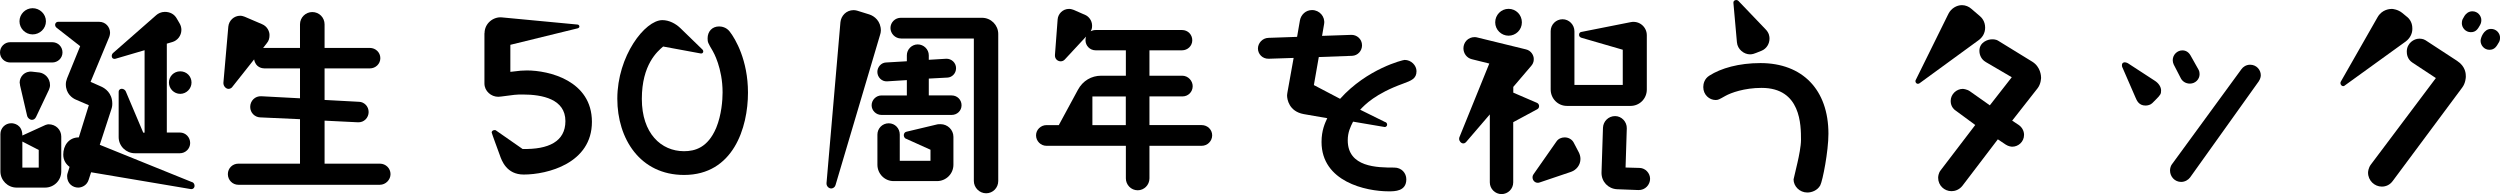
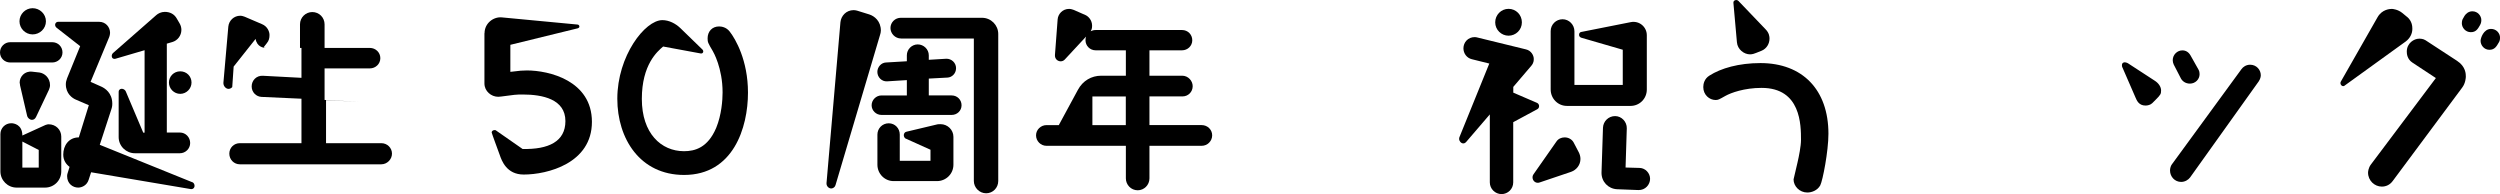
<svg xmlns="http://www.w3.org/2000/svg" id="_レイヤー_2" data-name="レイヤー 2" viewBox="0 0 427.25 33.15">
  <defs>
    <style>
      .cls-1 {
        stroke-width: 0px;
      }
    </style>
  </defs>
  <g id="_レイヤー_1-2" data-name="レイヤー 1">
    <g>
      <path class="cls-1" d="M1.75,10.68c-.98,0-1.75-.77-1.75-1.72s.77-1.75,1.75-1.75h7.18c.98,0,1.75.77,1.75,1.75s-.81,1.72-1.75,1.72H1.75ZM7.81,21.35c.18-.07.35-.11.49-.11,1.26,0,2.17.95,2.17,2.1v5.95c0,1.54-1.23,2.77-2.77,2.77H2.84c-1.54,0-2.77-1.26-2.77-2.77v-6.37c0-1.02.81-1.86,1.86-1.86.42,0,1.89.21,1.89,2.1l3.99-1.82ZM5.57,5.88c-1.23,0-2.24-1.01-2.24-2.24s1.02-2.24,2.24-2.24,2.28.98,2.28,2.24-1.05,2.24-2.28,2.24ZM3.43,14.56c-.03-.17-.07-.35-.07-.46,0-.98.84-2,2.14-1.85l1.23.14c.84.11,1.82.88,1.82,2.17,0,.28-.1.56-.18.77l-2.21,4.66c-.17.35-.42.49-.7.49-.38,0-.7-.32-.81-.63l-1.23-5.29ZM3.82,24.19v4.45h2.8v-3.01l-2.8-1.44ZM32.83,31.12c.25.07.42.35.42.63,0,.35-.28.63-.67.56l-17.01-2.87-.42,1.29c-.31.98-1.19,1.33-1.79,1.33-.91,0-1.89-.67-1.89-1.96,0-.17.03-.35.07-.46l.35-1.12c-.56-.42-1.08-1.08-1.08-2.1,0-1.54.94-2.94,2.66-2.94l1.71-5.5-2.21-.95c-.6-.25-1.72-1.01-1.72-2.62,0-.35.07-.63.21-1.02l2.24-5.5-4.03-3.15c-.18-.14-.25-.35-.25-.49,0-.35.28-.52.49-.52h7.04c1.09,0,1.86.88,1.86,1.89,0,.25-.07.49-.14.7l-3.19,7.67,1.89.84c.52.25,1.82,1.01,1.82,2.91,0,.14,0,.46-.14.88l-2,6.13,15.75,6.37ZM24.71,22.65v-14.07l-5.01,1.47c-.28.07-.6-.07-.6-.49,0-.18.07-.35.21-.49l7.39-6.48c.31-.28.84-.56,1.47-.56.88,0,1.61.38,2.03,1.12l.49.84c.21.35.31.74.31,1.12,0,.98-.67,1.82-1.54,2.07l-.95.28v15.19h2.24c.98,0,1.75.81,1.75,1.79s-.81,1.75-1.75,1.75h-7.7c-1.47,0-2.77-1.19-2.77-2.76v-7.77c0-.24.21-.49.52-.49s.6.21.7.46l2.98,7.04h.21ZM32.73,14.11c0,1.05-.88,1.93-1.93,1.93s-1.93-.88-1.93-1.93.84-1.92,1.93-1.92,1.93.84,1.93,1.92Z" />
-       <path class="cls-1" d="M39.69,14.88c-.14.17-.39.31-.63.31-.46,0-.91-.49-.88-1.05l.84-9.59c.1-1.05.98-1.86,2.03-1.86.31,0,.59.11.77.17l2.94,1.26c.95.38,1.3,1.29,1.3,1.86,0,.52-.1.98-.46,1.4l-.63.81h6.3v-4.03c0-1.19.98-2.1,2.1-2.1,1.19,0,2.1.95,2.1,2.1v4.03h7.74c.98,0,1.79.77,1.79,1.75s-.81,1.75-1.79,1.75h-7.74v5.39l5.92.32c.81.03,1.61.73,1.61,1.75,0,.95-.77,1.82-1.86,1.75l-5.67-.28v7.35h9.45c1.02,0,1.82.81,1.82,1.79s-.84,1.82-1.82,1.82h-24.19c-.98,0-1.79-.8-1.79-1.82s.81-1.79,1.79-1.79h10.54v-7.6l-6.83-.31c-.88-.04-1.68-.77-1.68-1.79s.81-1.89,1.93-1.82l6.58.35v-5.11h-6.09c-.35,0-1.51-.14-1.75-1.54l-3.75,4.73Z" />
+       <path class="cls-1" d="M39.69,14.88c-.14.17-.39.31-.63.31-.46,0-.91-.49-.88-1.05l.84-9.59c.1-1.05.98-1.86,2.03-1.86.31,0,.59.11.77.17l2.94,1.26c.95.38,1.3,1.29,1.3,1.86,0,.52-.1.98-.46,1.4l-.63.81h6.3v-4.03c0-1.19.98-2.1,2.1-2.1,1.19,0,2.1.95,2.1,2.1v4.03h7.74c.98,0,1.79.77,1.79,1.75s-.81,1.75-1.79,1.75h-7.74v5.39l5.92.32l-5.67-.28v7.35h9.45c1.02,0,1.82.81,1.82,1.79s-.84,1.82-1.82,1.82h-24.19c-.98,0-1.79-.8-1.79-1.82s.81-1.79,1.79-1.79h10.54v-7.6l-6.83-.31c-.88-.04-1.68-.77-1.68-1.79s.81-1.89,1.93-1.82l6.58.35v-5.11h-6.09c-.35,0-1.51-.14-1.75-1.54l-3.75,4.73Z" />
      <path class="cls-1" d="M82.81,5.67c0-1.68,1.5-2.83,2.94-2.7l12.99,1.23c.14.03.28.14.28.35,0,.14-.14.25-.25.28l-11.55,2.83v4.62c1.58-.21,2.21-.24,2.84-.24,3.71,0,11.1,1.71,11.1,8.79s-7.6,9-11.66,9c-2.91,0-3.75-2.34-4.1-3.36-.21-.59-1.37-3.71-1.37-3.82,0-.31.31-.42.49-.42.07,0,.21,0,.31.11l4.48,3.12c4.41.1,7.32-1.26,7.32-4.76,0-3.75-3.89-4.55-7.32-4.55-1.09,0-1.44.04-3.68.35-.11,0-.32.04-.49.04-1.19,0-2.35-.95-2.35-2.28V5.67Z" />
      <path class="cls-1" d="M120.05,8.47s.14.14.14.32c0,.28-.25.38-.42.35l-6.44-1.19c-.98.84-3.64,3.08-3.64,8.96s3.29,8.93,7.21,8.93c1.86,0,4.06-.59,5.5-3.99.91-2.21,1.09-4.73,1.09-6.06,0-4.17-1.58-6.9-1.68-7.07-.81-1.37-.88-1.5-.88-2.17,0-1.16.77-2.03,1.96-2.03.39,0,1.23.11,1.82.88.98,1.26,3.12,4.9,3.12,10.43,0,5.99-2.52,14.07-10.92,14.07-7.53,0-11.41-6.2-11.41-13.02,0-7.32,4.73-13.44,7.7-13.44,1.15,0,2.27.59,3.08,1.37l3.78,3.67Z" />
      <path class="cls-1" d="M142.76,31.68c-.1.38-.49.53-.7.53-.42,0-.84-.39-.81-.91l2.38-27.51c.11-1.05.95-2.06,2.28-2.06.25,0,.46.07.6.1l2.03.63c.91.28,2,1.16,2,2.77,0,.25-.07.53-.14.74l-7.63,25.73ZM162.65,16.31c.94,0,1.68.74,1.68,1.68s-.77,1.65-1.68,1.65h-12.01c-.91,0-1.68-.74-1.68-1.65s.77-1.68,1.68-1.68h4.34v-2.62l-3.36.21c-.91.07-1.68-.7-1.68-1.61,0-.84.67-1.58,1.47-1.61l3.57-.21v-1.02c0-1.01.84-1.86,1.86-1.86s1.89.84,1.89,1.86v.77l2.98-.18c.88-.03,1.68.67,1.68,1.61s-.73,1.58-1.47,1.61l-3.19.17v2.87h3.92ZM154.81,23.7c-.31-.14-.35-.49-.35-.6,0-.25.14-.53.46-.59l5.29-1.26c.14-.03.31-.03.52-.03,1.23,0,2.21.98,2.21,2.17v4.76c0,1.58-1.29,2.8-2.8,2.8h-7.42c-1.54,0-2.77-1.26-2.77-2.8v-5.15c0-1.05.84-1.93,1.93-1.93s1.89.88,1.89,1.93v4.48h5.25v-1.89l-4.2-1.89ZM154,6.58c-1.05,0-1.82-.88-1.82-1.79,0-.98.81-1.75,1.75-1.75h13.9c1.54,0,2.77,1.26,2.77,2.76v25.13c0,1.16-.91,2.1-2.07,2.1s-2.1-.98-2.1-2.1V6.58h-12.43Z" />
      <path class="cls-1" d="M178.85,24.92c-.98,0-1.79-.8-1.79-1.79s.84-1.75,1.79-1.75h2.1l3.26-6.02c.84-1.58,2.35-2.42,3.96-2.42h4.24v-4.34h-5.15c-1.02,0-1.75-.81-1.75-1.72,0-.21.03-.45.1-.63l-3.64,3.92c-.17.17-.38.31-.7.31-.49,0-1.02-.38-.98-1.08l.46-6.09c.07-.91.84-1.79,1.96-1.79.35,0,.67.14.81.18l2,.88c.46.21,1.12.84,1.12,1.82,0,.46-.1.7-.25.94.21-.1.49-.21.88-.21h14.74c.98,0,1.75.77,1.75,1.75s-.81,1.72-1.75,1.72h-5.57v4.34h5.6c1.02,0,1.79.88,1.79,1.79,0,.98-.77,1.75-1.75,1.75h-5.64v4.9h8.93c.98,0,1.79.77,1.79,1.75s-.81,1.79-1.79,1.79h-8.93v5.57c0,1.12-.91,2.03-2,2.03-1.16,0-2.03-.95-2.03-2.03v-5.57h-13.55ZM186.69,21.39h5.71v-4.9h-5.71v4.9Z" />
-       <path class="cls-1" d="M236.78,20.86c.07.04.28.17.28.42,0,.35-.31.46-.46.42l-5.36-.91c-.46.91-.91,1.82-.91,3.19,0,4.62,5.04,4.66,7.95,4.66,1.26,0,2.06.95,2.06,2,0,2.06-1.96,2.06-3.01,2.06-3.89,0-11.48-1.64-11.48-8.44,0-2,.6-3.25.98-4.06l-4.03-.7c-2.52-.46-2.84-2.55-2.84-3.19,0-.14.04-.35.07-.56l1.05-5.85-4.24.14c-1.12.04-1.86-.84-1.86-1.75s.77-1.79,1.79-1.82l4.9-.17.49-2.83c.18-.95.98-1.75,2.07-1.75,1.29,0,2.27,1.15,2.06,2.38l-.35,2.03,4.97-.17c.95-.04,1.86.7,1.86,1.79,0,.95-.74,1.75-1.68,1.79l-5.71.21-.84,4.79,4.48,2.35c4.62-5.15,10.75-6.65,11.03-6.65,1.12,0,2.03.94,2.03,1.92,0,1.29-.88,1.61-2.31,2.14-4.73,1.71-6.51,3.6-7.32,4.45l4.31,2.13Z" />
      <path class="cls-1" d="M250.56,24.26c-.14.17-.31.25-.49.25-.38,0-.7-.42-.7-.74,0-.14,0-.21.04-.31l5.11-12.6-2.98-.74c-.88-.21-1.44-1.01-1.44-1.86,0-1.01.77-1.92,1.93-1.92.17,0,.35.04.46.07l8.3,2.03c.91.21,1.33,1.05,1.33,1.61,0,.28,0,.7-.42,1.19l-3.08,3.61v.98l4.06,1.75c.07.04.35.17.35.56,0,.21-.1.42-.32.53l-4.1,2.21v10.29c0,1.12-.91,2-2,2s-2-.91-2-2v-11.62l-4.06,4.73ZM257.81,1.51c1.26,0,2.28,1.01,2.28,2.31s-1.05,2.28-2.28,2.28-2.28-1.01-2.28-2.28,1.02-2.31,2.28-2.31ZM269.82,26.04c.14.28.28.67.28,1.12,0,1.05-.7,1.89-1.61,2.21l-5.39,1.82c-.6.21-1.19-.25-1.19-.88,0-.07,0-.28.17-.53l3.92-5.6c.31-.46.84-.7,1.4-.7.67,0,1.26.35,1.54.88l.88,1.68ZM270.24,6.44c-.25-.07-.38-.28-.38-.49,0-.25.14-.46.38-.49l8.47-1.68c1.47-.28,2.73.84,2.73,2.24v9.28c0,1.58-1.26,2.8-2.77,2.8h-10.89c-1.54,0-2.77-1.26-2.77-2.8V5.32c0-1.12.91-2.03,2.03-2.03s2.03.94,2.03,2.06v9.17h8.26v-6.02l-7.11-2.06ZM280.25,28.7c.94.04,1.75.88,1.75,1.86s-.81,1.96-2,1.92l-3.64-.14c-1.51-.07-2.7-1.29-2.66-2.87l.25-7.63c.04-1.12.95-2,2.07-2s2.03.98,2,2.1l-.21,6.69,2.45.07Z" />
      <path class="cls-1" d="M301.07,15.02c-2.98,0-5.25.84-6.2,1.37-1.12.63-1.23.7-1.68.7-1.05,0-2.1-.88-2.1-2.21,0-.59.21-1.44,1.05-1.96,1.96-1.26,5.04-2.14,8.72-2.14,7.18,0,11.62,4.55,11.62,12.08,0,2.98-.98,8.02-1.4,8.82-.49.88-1.47,1.22-2.21,1.22-1.33,0-2.35-1.08-2.35-2.24,0-.07.39-1.71.67-2.87.25-1.08.6-2.83.6-3.88,0-2.52,0-8.89-6.72-8.89ZM296.24.49c-.04-.25.17-.49.49-.49.1,0,.24.04.35.14l4.66,4.87c.63.63.67,1.29.67,1.58,0,.88-.49,1.71-1.33,2.07l-.95.38c-.25.1-.63.25-1.05.25-1.02,0-2.14-.84-2.24-2.07l-.6-6.72Z" />
-       <path class="cls-1" d="M328.02,14.25c-.07.04-.17.07-.25.07-.31,0-.52-.35-.38-.63l5.6-11.34c.46-.91,1.4-1.47,2.31-1.47.6,0,1.19.25,1.61.63l1.47,1.26c.25.21.88.84.88,1.96,0,.88-.42,1.65-1.16,2.17l-10.08,7.35ZM339.33,10.57c-.67-.38-1.05-1.12-1.05-1.89,0-1.47,1.44-1.96,2.14-1.96.07,0,.63-.04,1.08.25l5.81,3.57c1.47.91,1.51,2.52,1.51,2.73,0,.04,0,1.05-.6,1.82l-4.34,5.53,1.12.74c.52.35.91.98.91,1.68,0,1.23-1.02,2.03-2,2.03-.14,0-.63-.03-1.12-.35l-1.36-.91-6.06,7.95c-.56.7-1.3.91-1.86.91-1.23,0-2.28-.98-2.28-2.28,0-.11,0-.77.46-1.33l5.88-7.7-3.29-2.42c-.21-.14-.91-.63-.91-1.68,0-1.19,1.02-2.07,2.07-2.07.04,0,.67.04,1.19.39l3.43,2.42,3.75-4.8-4.48-2.62Z" />
      <path class="cls-1" d="M362.71,11.52c-.07-.14-.07-.28-.07-.38,0-.46.39-.49.46-.49.28,0,.56.14.7.25l4.41,2.87c.74.46,1.12,1.12,1.12,1.68,0,.6-.07.74-.94,1.61l-.56.56c-.31.31-.81.42-1.16.42-1.15,0-1.5-.88-1.71-1.37l-2.24-5.15ZM383.08,11.8c.25-.35.77-.74,1.47-.74,1.08,0,1.82.88,1.82,1.79,0,.14-.03.59-.35,1.05l-11.73,16.42c-.31.42-.88.77-1.54.77-1.08,0-1.89-.91-1.89-1.93,0-.14,0-.67.35-1.12l11.87-16.24ZM371.49,11.03c-.1-.21-.17-.49-.17-.74,0-.94.77-1.68,1.65-1.68.6,0,1.08.31,1.4.88l1.36,2.42c.14.25.18.53.18.77,0,.88-.74,1.61-1.65,1.61-.77,0-1.29-.42-1.54-.88l-1.23-2.38Z" />
      <path class="cls-1" d="M411.36,2.87c.88.74.91,1.65.91,2.07,0,.84-.42,1.61-1.12,2.14l-10.43,7.53c-.07.07-.14.11-.25.11-.31,0-.49-.28-.49-.53,0-.11.04-.17.07-.25l6.27-10.99c.77-1.37,2.14-1.43,2.45-1.43.11,0,1.02.07,1.79.7l.81.67ZM412.3,10.71c-.91-.59-.98-1.5-.98-1.89,0-1.47,1.26-2.21,2.1-2.21.21,0,.7,0,1.12.28l5.36,3.5c1.51.98,1.51,2.28,1.51,2.7,0,.14-.04,1.12-.63,1.89l-11.87,15.96c-.46.63-1.12.95-1.86.95-1.23,0-2.35-1.02-2.35-2.38,0-.14.04-.81.49-1.4l11.1-14.77-3.99-2.63ZM421.23,2.66c.17-.28.63-.73,1.29-.73.95,0,1.54.8,1.54,1.5,0,.46-.14.7-.21.84-.38.67-.7,1.23-1.58,1.23-.95,0-1.54-.81-1.54-1.51,0-.42.1-.67.21-.84l.28-.49ZM425.43,8.51c-.88,0-1.5-.77-1.5-1.54,0-.42.49-2.03,1.79-2.03.91,0,1.54.74,1.54,1.51,0,.42-.14.7-.21.8-.39.67-.7,1.26-1.61,1.26Z" />
    </g>
  </g>
</svg>